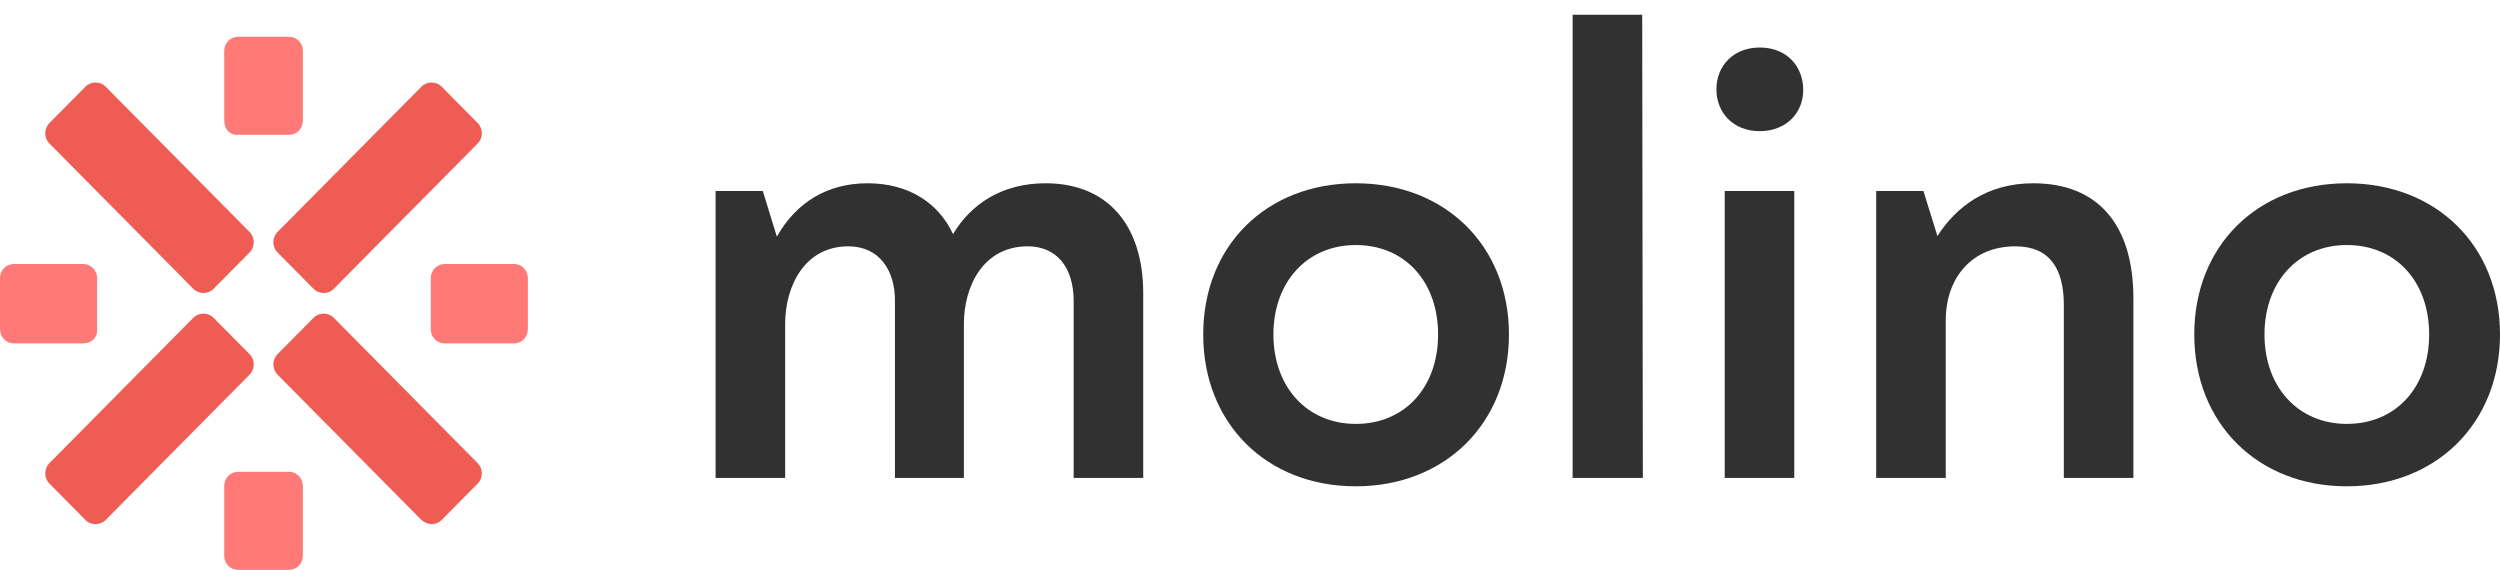
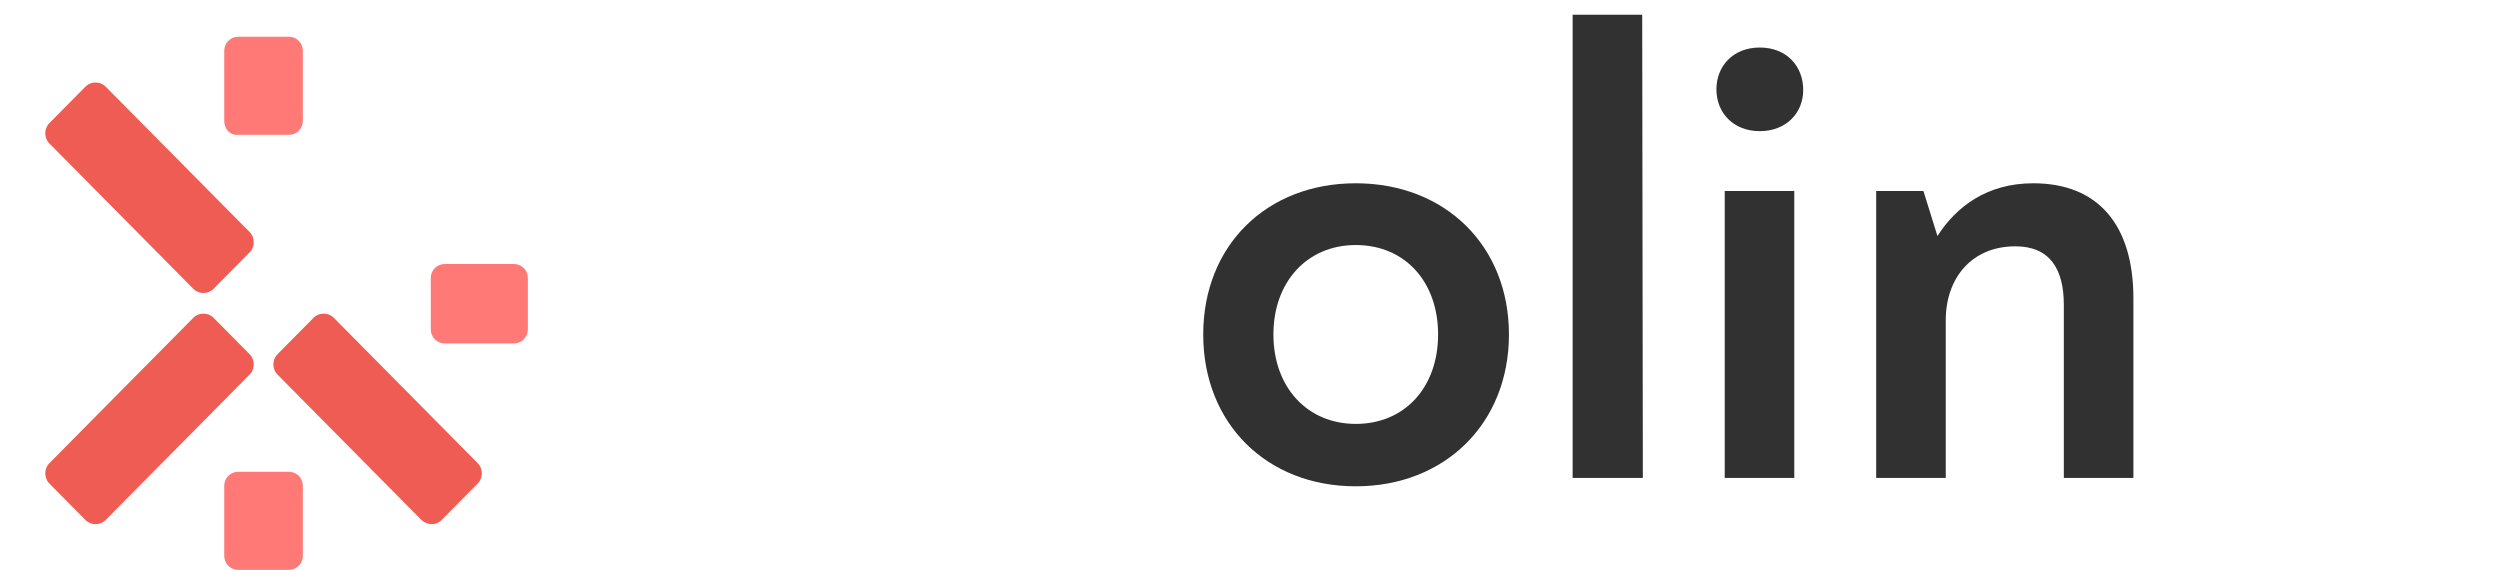
<svg xmlns="http://www.w3.org/2000/svg" width="136" height="31" viewBox="0 0 136 31" fill="none">
  <path d="M10.522 15.717L2.683 7.8C2.39 7.504 2.39 6.996 2.683 6.699L4.653 4.71C4.947 4.413 5.45 4.413 5.743 4.71L13.583 12.626C13.876 12.923 13.876 13.431 13.583 13.727L11.612 15.717C11.319 16.013 10.816 16.013 10.522 15.717Z" fill="#EF5C53" />
  <path d="M22.931 28.291L15.092 20.374C14.798 20.077 14.798 19.569 15.092 19.273L17.062 17.283C17.356 16.987 17.859 16.987 18.152 17.283L25.991 25.2C26.285 25.496 26.285 26.004 25.991 26.301L24.021 28.291C23.728 28.587 23.267 28.587 22.931 28.291Z" fill="#EF5C53" />
  <path d="M13.583 20.374L5.743 28.291C5.45 28.587 4.947 28.587 4.653 28.291L2.683 26.301C2.39 26.004 2.39 25.496 2.683 25.2L10.522 17.283C10.816 16.987 11.319 16.987 11.612 17.283L13.583 19.273C13.876 19.569 13.876 20.077 13.583 20.374Z" fill="#EF5C53" />
-   <path d="M25.991 7.8L18.152 15.717C17.859 16.013 17.356 16.013 17.062 15.717L15.092 13.727C14.798 13.431 14.798 12.923 15.092 12.626L22.931 4.71C23.225 4.413 23.728 4.413 24.021 4.71L25.991 6.699C26.285 6.996 26.285 7.504 25.991 7.8Z" fill="#EF5C53" />
  <path d="M12.199 6.572V2.762C12.199 2.339 12.535 2 12.954 2H15.721C16.14 2 16.475 2.339 16.475 2.762V6.572C16.475 6.996 16.14 7.334 15.721 7.334H12.954C12.535 7.377 12.199 7.038 12.199 6.572Z" fill="#FF7976" />
  <path d="M12.199 30.238V26.428C12.199 26.005 12.535 25.666 12.954 25.666H15.721C16.14 25.666 16.475 26.005 16.475 26.428V30.238C16.475 30.661 16.14 31 15.721 31H12.954C12.535 31 12.199 30.661 12.199 30.238Z" fill="#FF7976" />
-   <path d="M4.528 18.68H0.755C0.335 18.68 0 18.342 0 17.918V15.124C0 14.701 0.335 14.362 0.755 14.362H4.528C4.947 14.362 5.282 14.701 5.282 15.124V17.918C5.324 18.342 4.989 18.68 4.528 18.68Z" fill="#FF7976" />
  <path d="M27.962 18.68H24.189C23.77 18.68 23.434 18.342 23.434 17.918V15.124C23.434 14.701 23.77 14.362 24.189 14.362H27.962C28.381 14.362 28.716 14.701 28.716 15.124V17.918C28.716 18.342 28.381 18.68 27.962 18.68Z" fill="#FF7976" />
-   <path d="M56.879 9.97C54.553 9.97 52.851 11.055 51.844 12.735C51.046 11.02 49.414 9.97 47.192 9.97C45.004 9.97 43.303 11.02 42.261 12.875L41.497 10.39H38.928V26H42.712V17.635C42.712 15.535 43.789 13.4 46.15 13.4C47.851 13.4 48.685 14.73 48.685 16.34V26H52.435V17.635C52.435 15.535 53.511 13.4 55.907 13.4C57.434 13.4 58.407 14.485 58.407 16.375V26H62.191V15.955C62.191 12.28 60.282 9.97 56.879 9.97Z" fill="#313131" />
  <path d="M73.753 26.455C78.614 26.455 82.087 23.025 82.087 18.195C82.087 13.365 78.614 9.97 73.753 9.97C68.892 9.97 65.455 13.365 65.455 18.195C65.455 23.025 68.892 26.455 73.753 26.455ZM73.753 23.06C71.115 23.06 69.274 21.065 69.274 18.195C69.274 15.325 71.115 13.33 73.753 13.33C76.427 13.33 78.232 15.325 78.232 18.195C78.232 21.065 76.427 23.06 73.753 23.06Z" fill="#313131" />
  <path d="M89.371 26L89.336 0.8H85.551V26H89.371Z" fill="#313131" />
  <path d="M95.734 7.135C97.158 7.135 98.095 6.155 98.095 4.895C98.095 3.6 97.193 2.585 95.734 2.585C94.276 2.585 93.373 3.6 93.373 4.86C93.373 6.12 94.276 7.135 95.734 7.135ZM97.609 26V10.39H93.825V26H97.609Z" fill="#313131" />
  <path d="M110.606 9.97C108.071 9.97 106.404 11.265 105.397 12.84L104.634 10.39H102.064V26H105.849V17.425C105.849 15.115 107.272 13.4 109.634 13.4C111.508 13.4 112.272 14.625 112.272 16.585V26H116.057V16.235C116.057 12.245 114.147 9.97 110.606 9.97Z" fill="#313131" />
-   <path d="M127.667 26.455C132.528 26.455 136 23.025 136 18.195C136 13.365 132.528 9.97 127.667 9.97C122.806 9.97 119.368 13.365 119.368 18.195C119.368 23.025 122.806 26.455 127.667 26.455ZM127.667 23.06C125.028 23.06 123.188 21.065 123.188 18.195C123.188 15.325 125.028 13.33 127.667 13.33C130.34 13.33 132.146 15.325 132.146 18.195C132.146 21.065 130.34 23.06 127.667 23.06Z" fill="#313131" />
</svg>